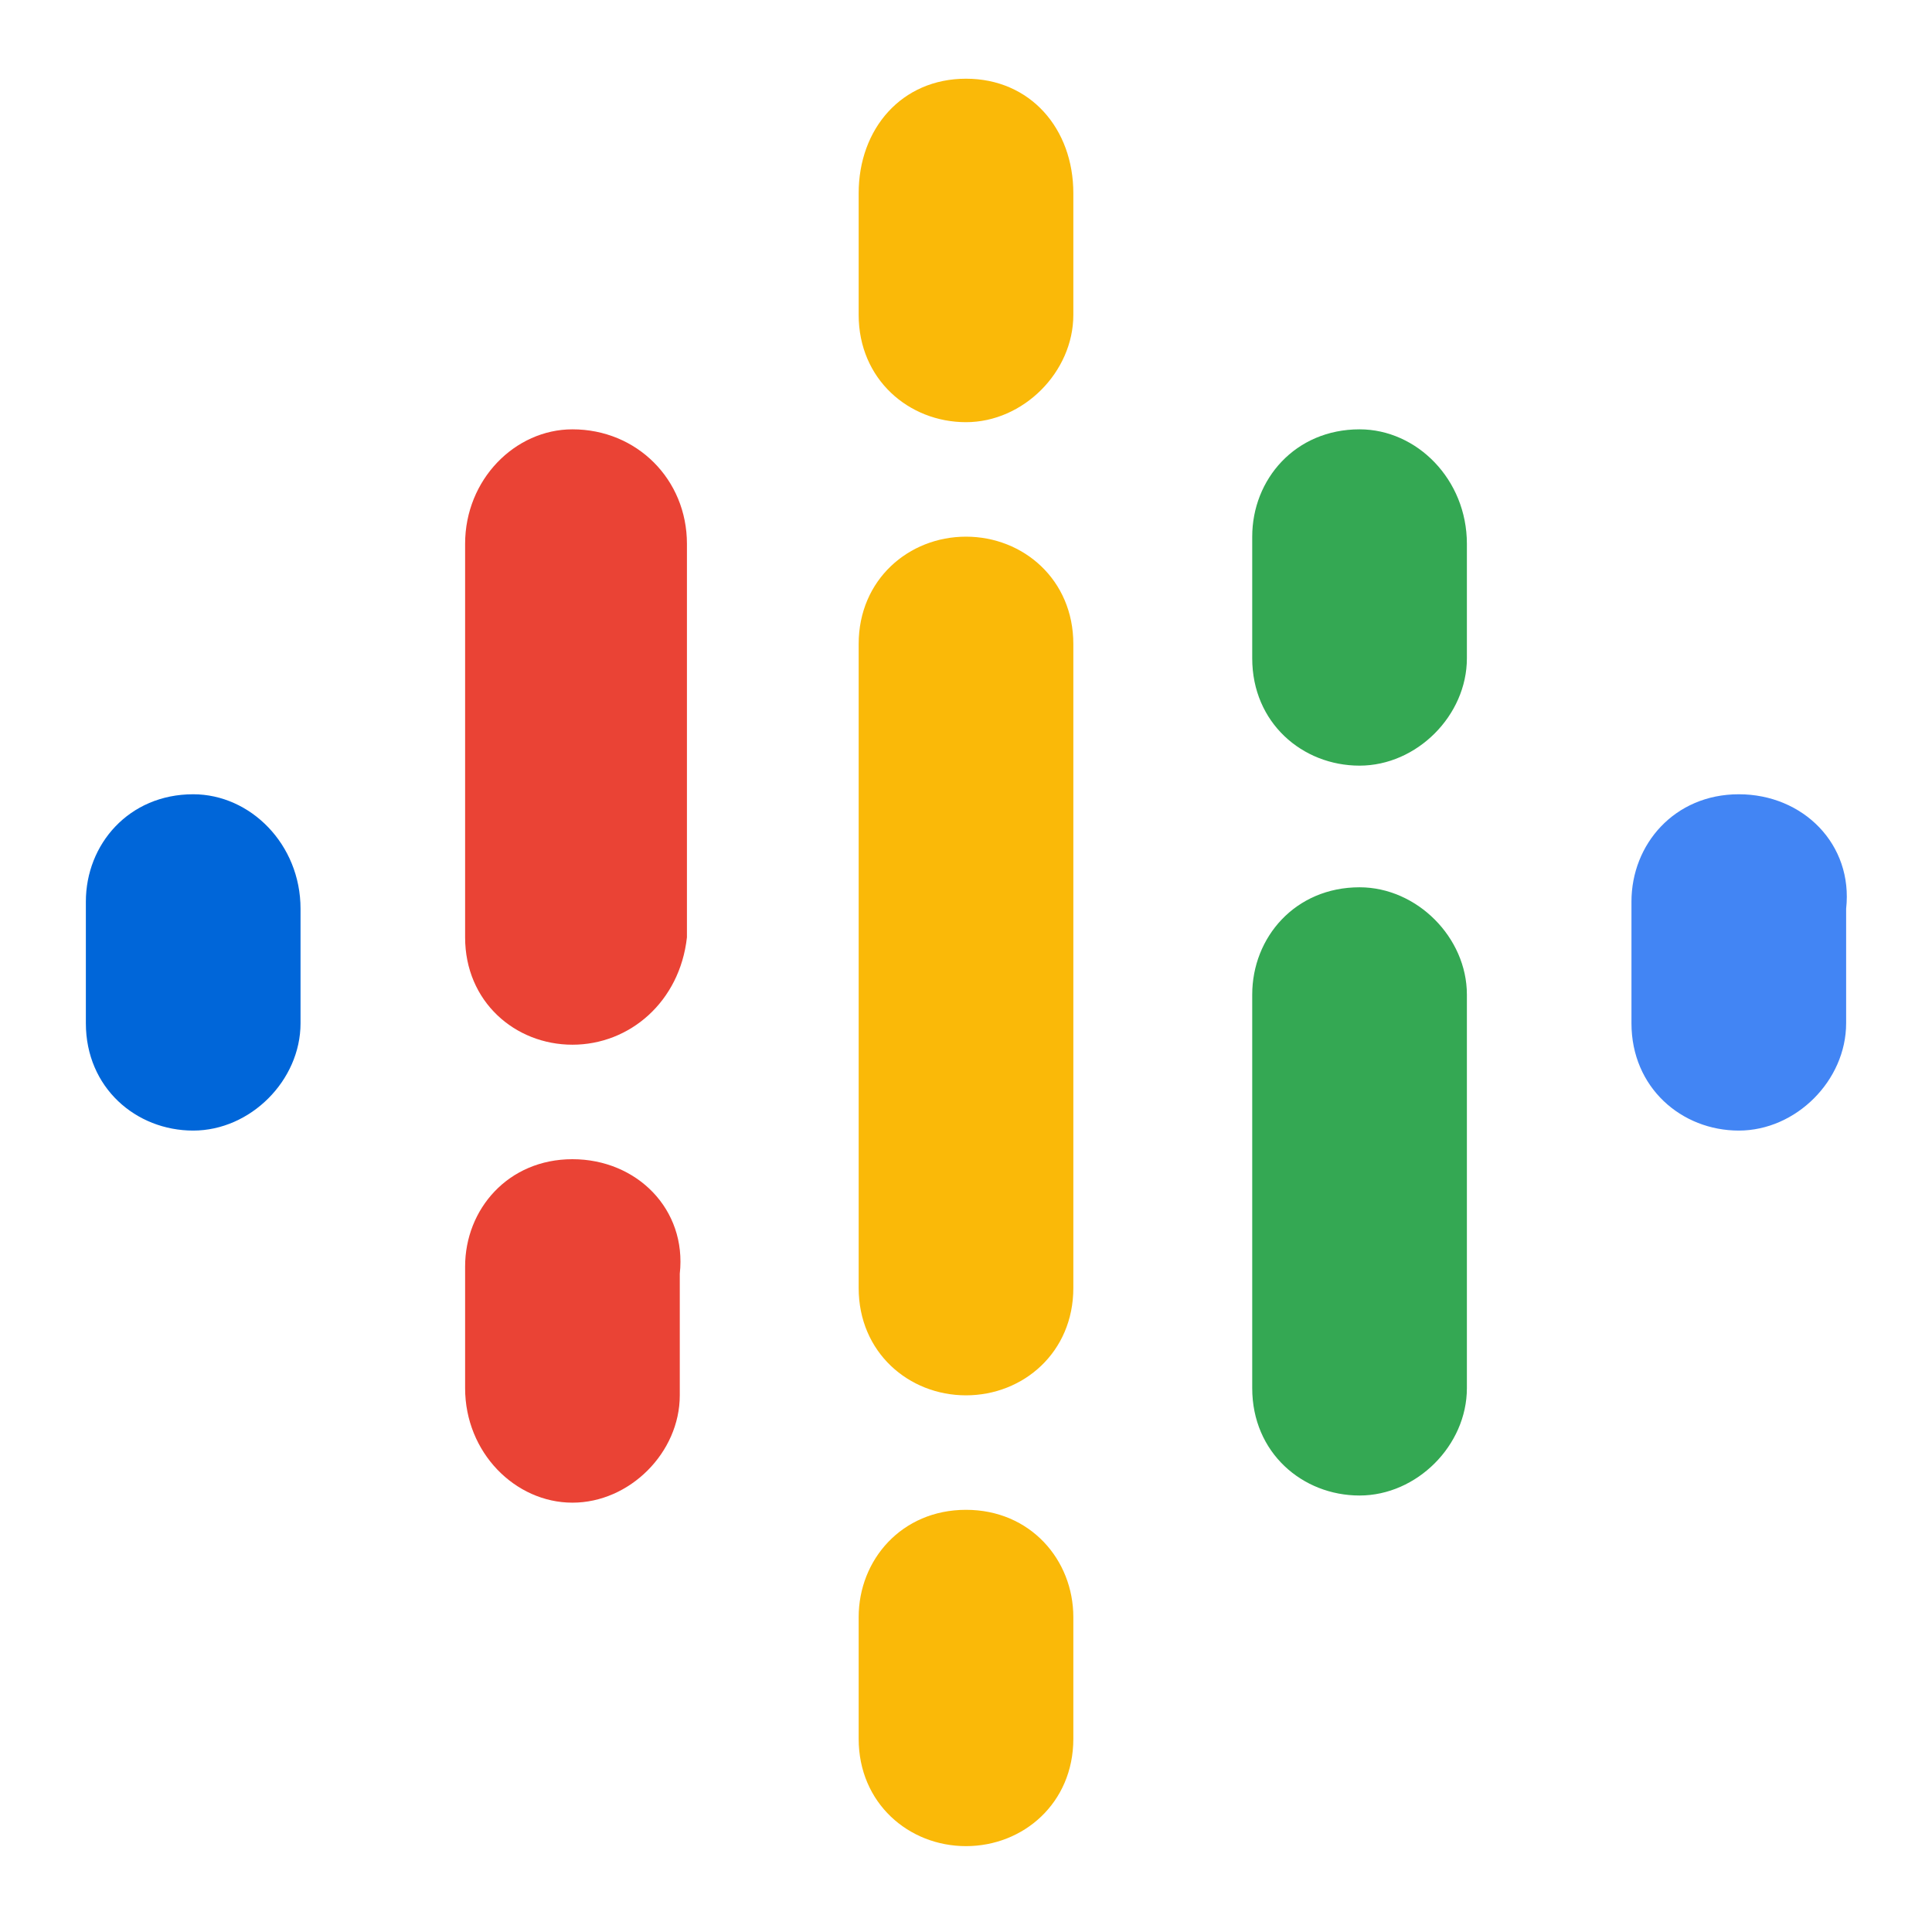
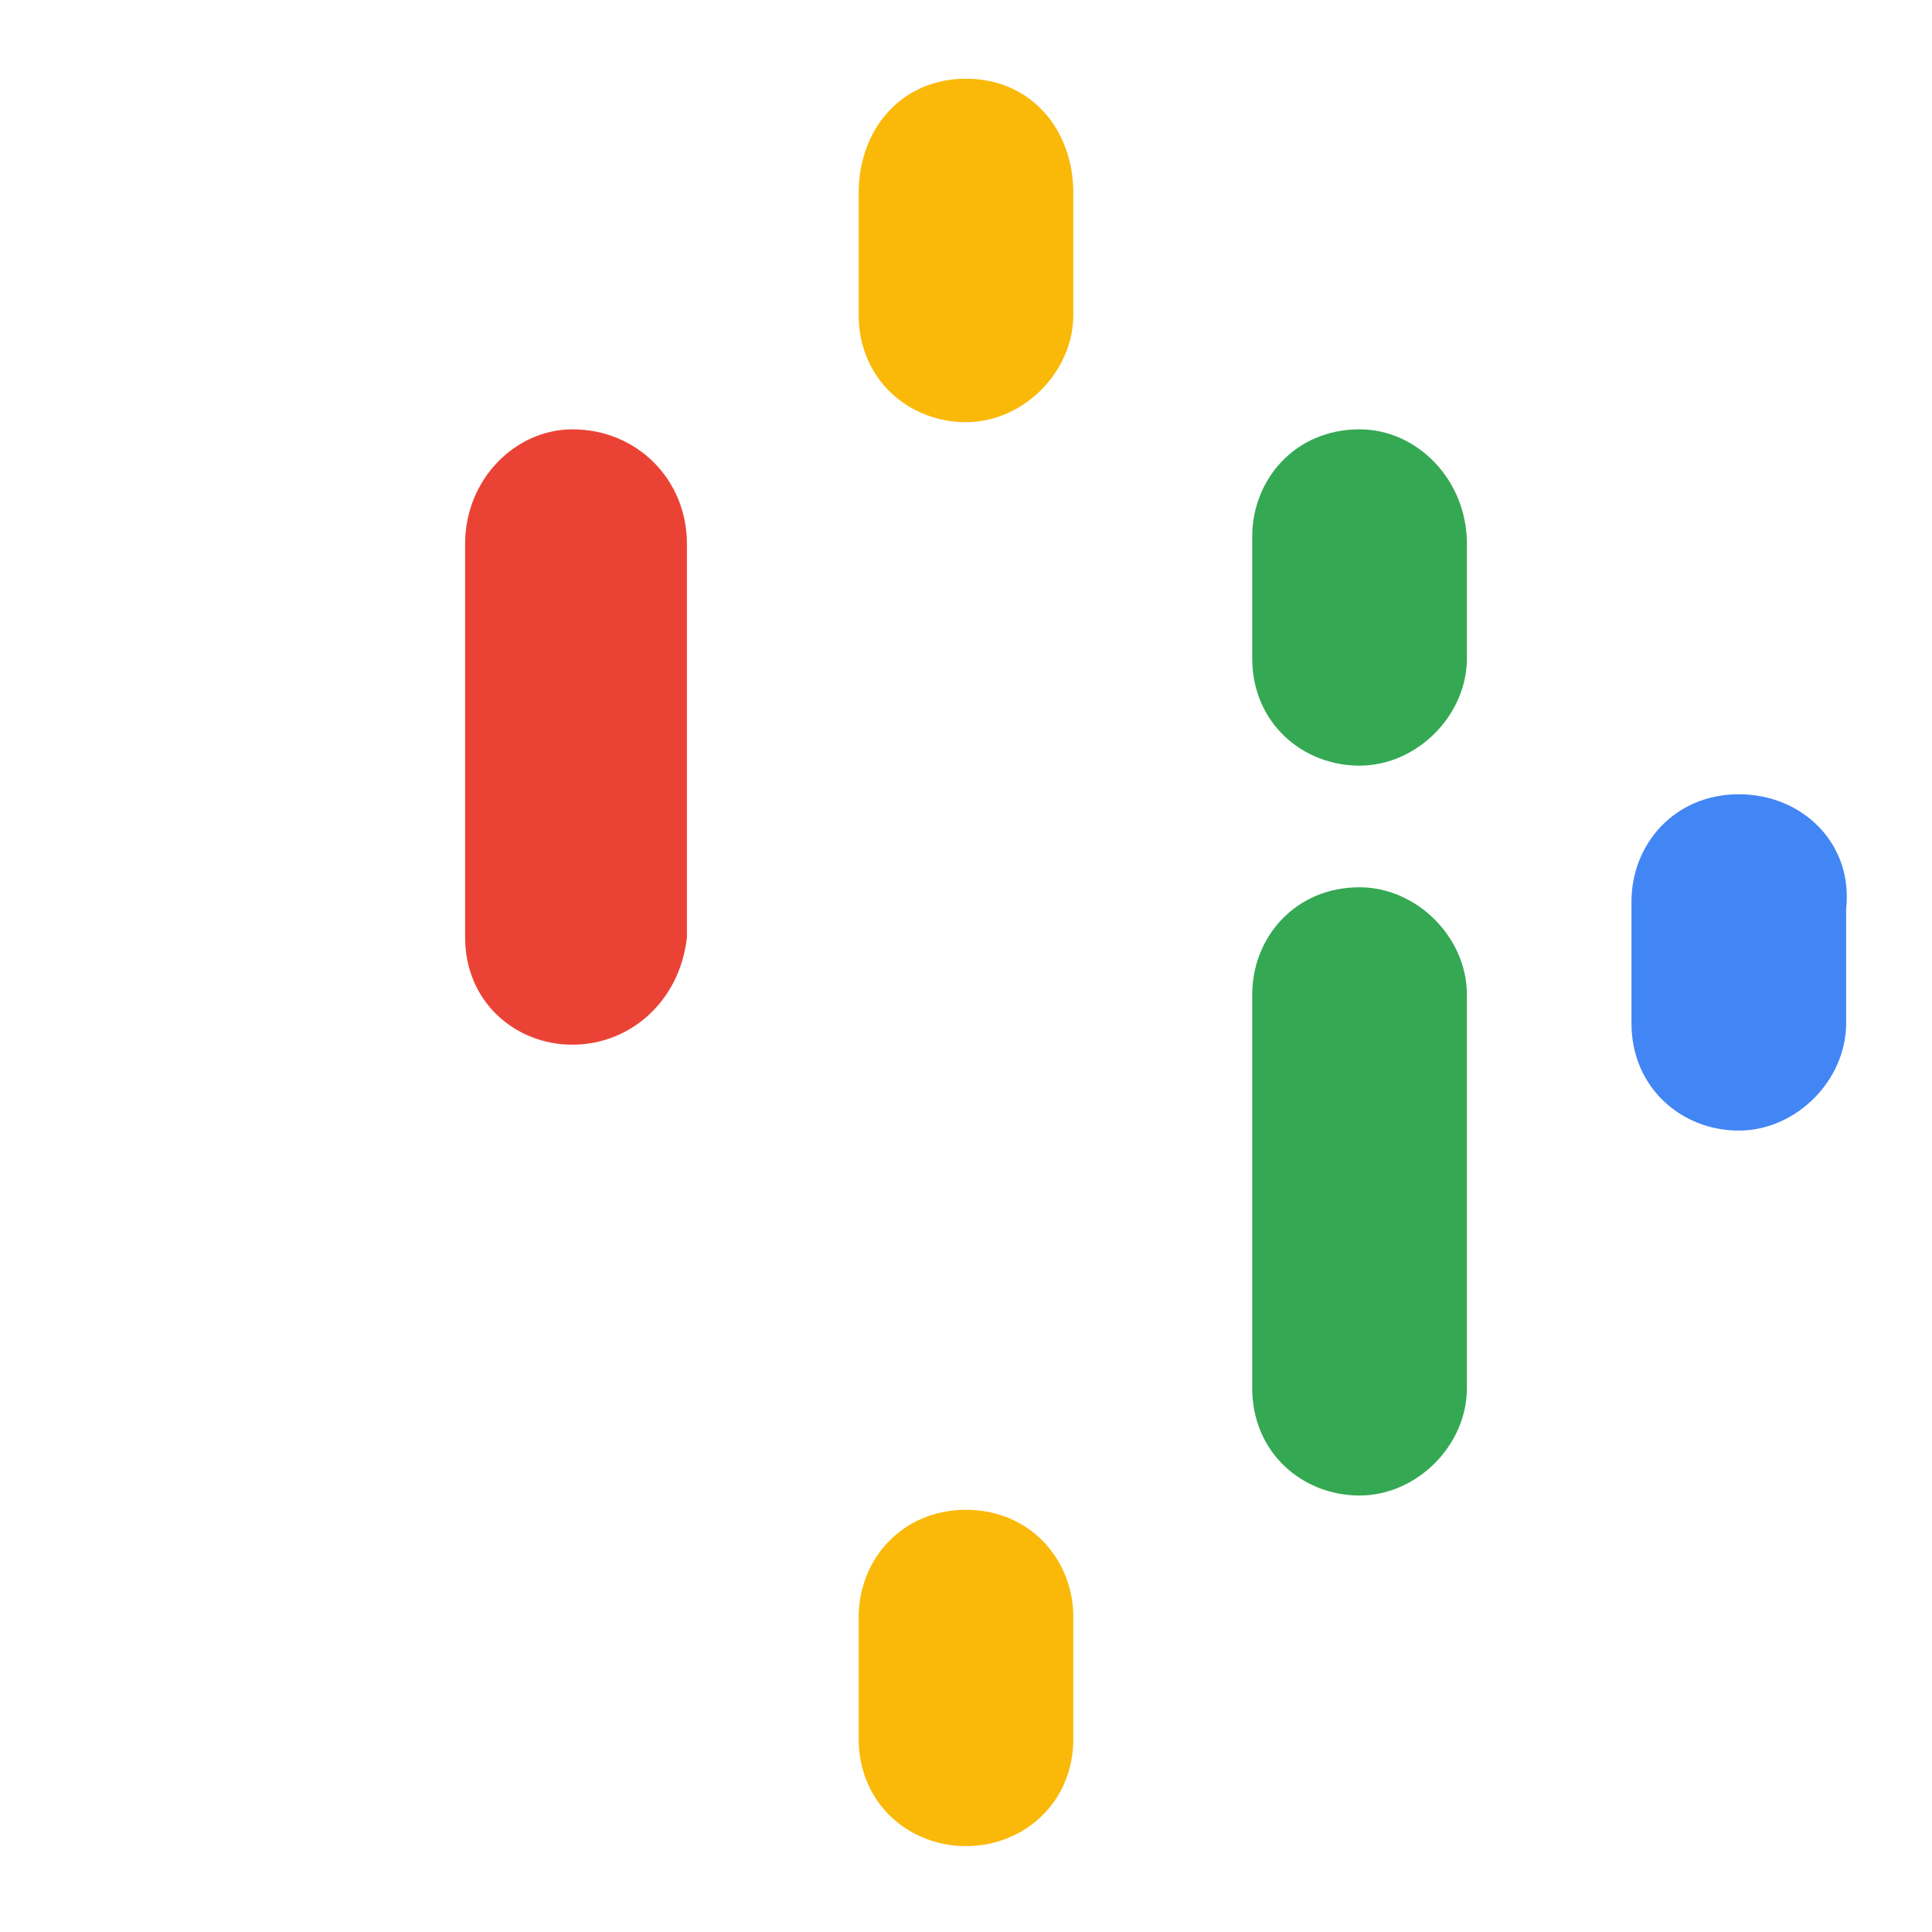
<svg xmlns="http://www.w3.org/2000/svg" version="1.1" id="Calque_1" x="0px" y="0px" viewBox="0 0 27 27" style="enable-background:new 0 0 27 27;" xml:space="preserve">
  <style type="text/css">
	.st0{fill:none;}
	.st1{fill:#0066D9;}
	.st2{fill:#4285F4;}
	.st3{fill:#EA4335;}
	.st4{fill:#34A853;}
	.st5{fill:#FAB908;}
</style>
  <g id="FR_Google_Podcasts_Badge">
    <g id="Podcast_icon_final" transform="translate(6, 6)">
      <g id="logo_podcasts_192px">
-         <rect id="Rectangle-path" x="-6" y="-6" class="st0" width="27" height="27" />
-         <path id="Shape" class="st1" d="M-3.3,5.1c-0.9,0-1.5,0.7-1.5,1.5v1.7c0,0.9,0.7,1.5,1.5,1.5s1.5-0.7,1.5-1.5V6.7     C-1.8,5.8-2.5,5.1-3.3,5.1z" />
        <path id="Shape_00000123434412531460229540000018215548112704624289_" class="st2" d="M18.3,5.1c-0.9,0-1.5,0.7-1.5,1.5v1.7     c0,0.9,0.7,1.5,1.5,1.5s1.5-0.7,1.5-1.5V6.7C19.9,5.8,19.2,5.1,18.3,5.1z" />
-         <path id="Shape_00000080900213553411085630000013657757867938324897_" class="st3" d="M2,10.2c-0.9,0-1.5,0.7-1.5,1.5v1.7     C0.5,14.3,1.2,15,2,15s1.5-0.7,1.5-1.5v-1.7C3.6,10.9,2.9,10.2,2,10.2z" />
        <path id="Shape_00000170247074214340680240000014812781059627427983_" class="st3" d="M2,0C1.2,0,0.5,0.7,0.5,1.6v5.5h0     C0.5,8,1.2,8.6,2,8.6S3.5,8,3.6,7.1h0V1.6C3.6,0.7,2.9,0,2,0z" />
        <path id="Shape_00000114764809936987698290000004244487493608423608_" class="st4" d="M13,0c-0.9,0-1.5,0.7-1.5,1.5v1.7     c0,0.9,0.7,1.5,1.5,1.5s1.5-0.7,1.5-1.5V1.6C14.5,0.7,13.8,0,13,0z" />
        <path id="Shape_00000102537244351577868390000004703121164209648257_" class="st5" d="M7.5-4.9C6.6-4.9,6-4.2,6-3.3v1.7     c0,0.9,0.7,1.5,1.5,1.5S9-0.8,9-1.6v-1.7C9-4.2,8.4-4.9,7.5-4.9z" />
        <path id="Shape_00000061441291187145445900000013180477127150890393_" class="st5" d="M7.5,15.1c-0.9,0-1.5,0.7-1.5,1.5v1.7     c0,0.9,0.7,1.5,1.5,1.5S9,19.2,9,18.3v-1.7C9,15.8,8.4,15.1,7.5,15.1z" />
        <path id="Shape_00000152233454891807048470000000806174031113211526_" class="st4" d="M13,6.4c-0.9,0-1.5,0.7-1.5,1.5v5.5     c0,0.9,0.7,1.5,1.5,1.5s1.5-0.7,1.5-1.5V7.9C14.5,7.1,13.8,6.4,13,6.4z" />
-         <path id="Shape_00000176747387079397280220000007047192387652168847_" class="st5" d="M9,3c0-0.9-0.7-1.5-1.5-1.5S6,2.1,6,3l0,0     v3.8v1.5V12l0,0c0,0.9,0.7,1.5,1.5,1.5S9,12.9,9,12l0,0V8.2V6.8V3L9,3z" />
      </g>
    </g>
  </g>
</svg>